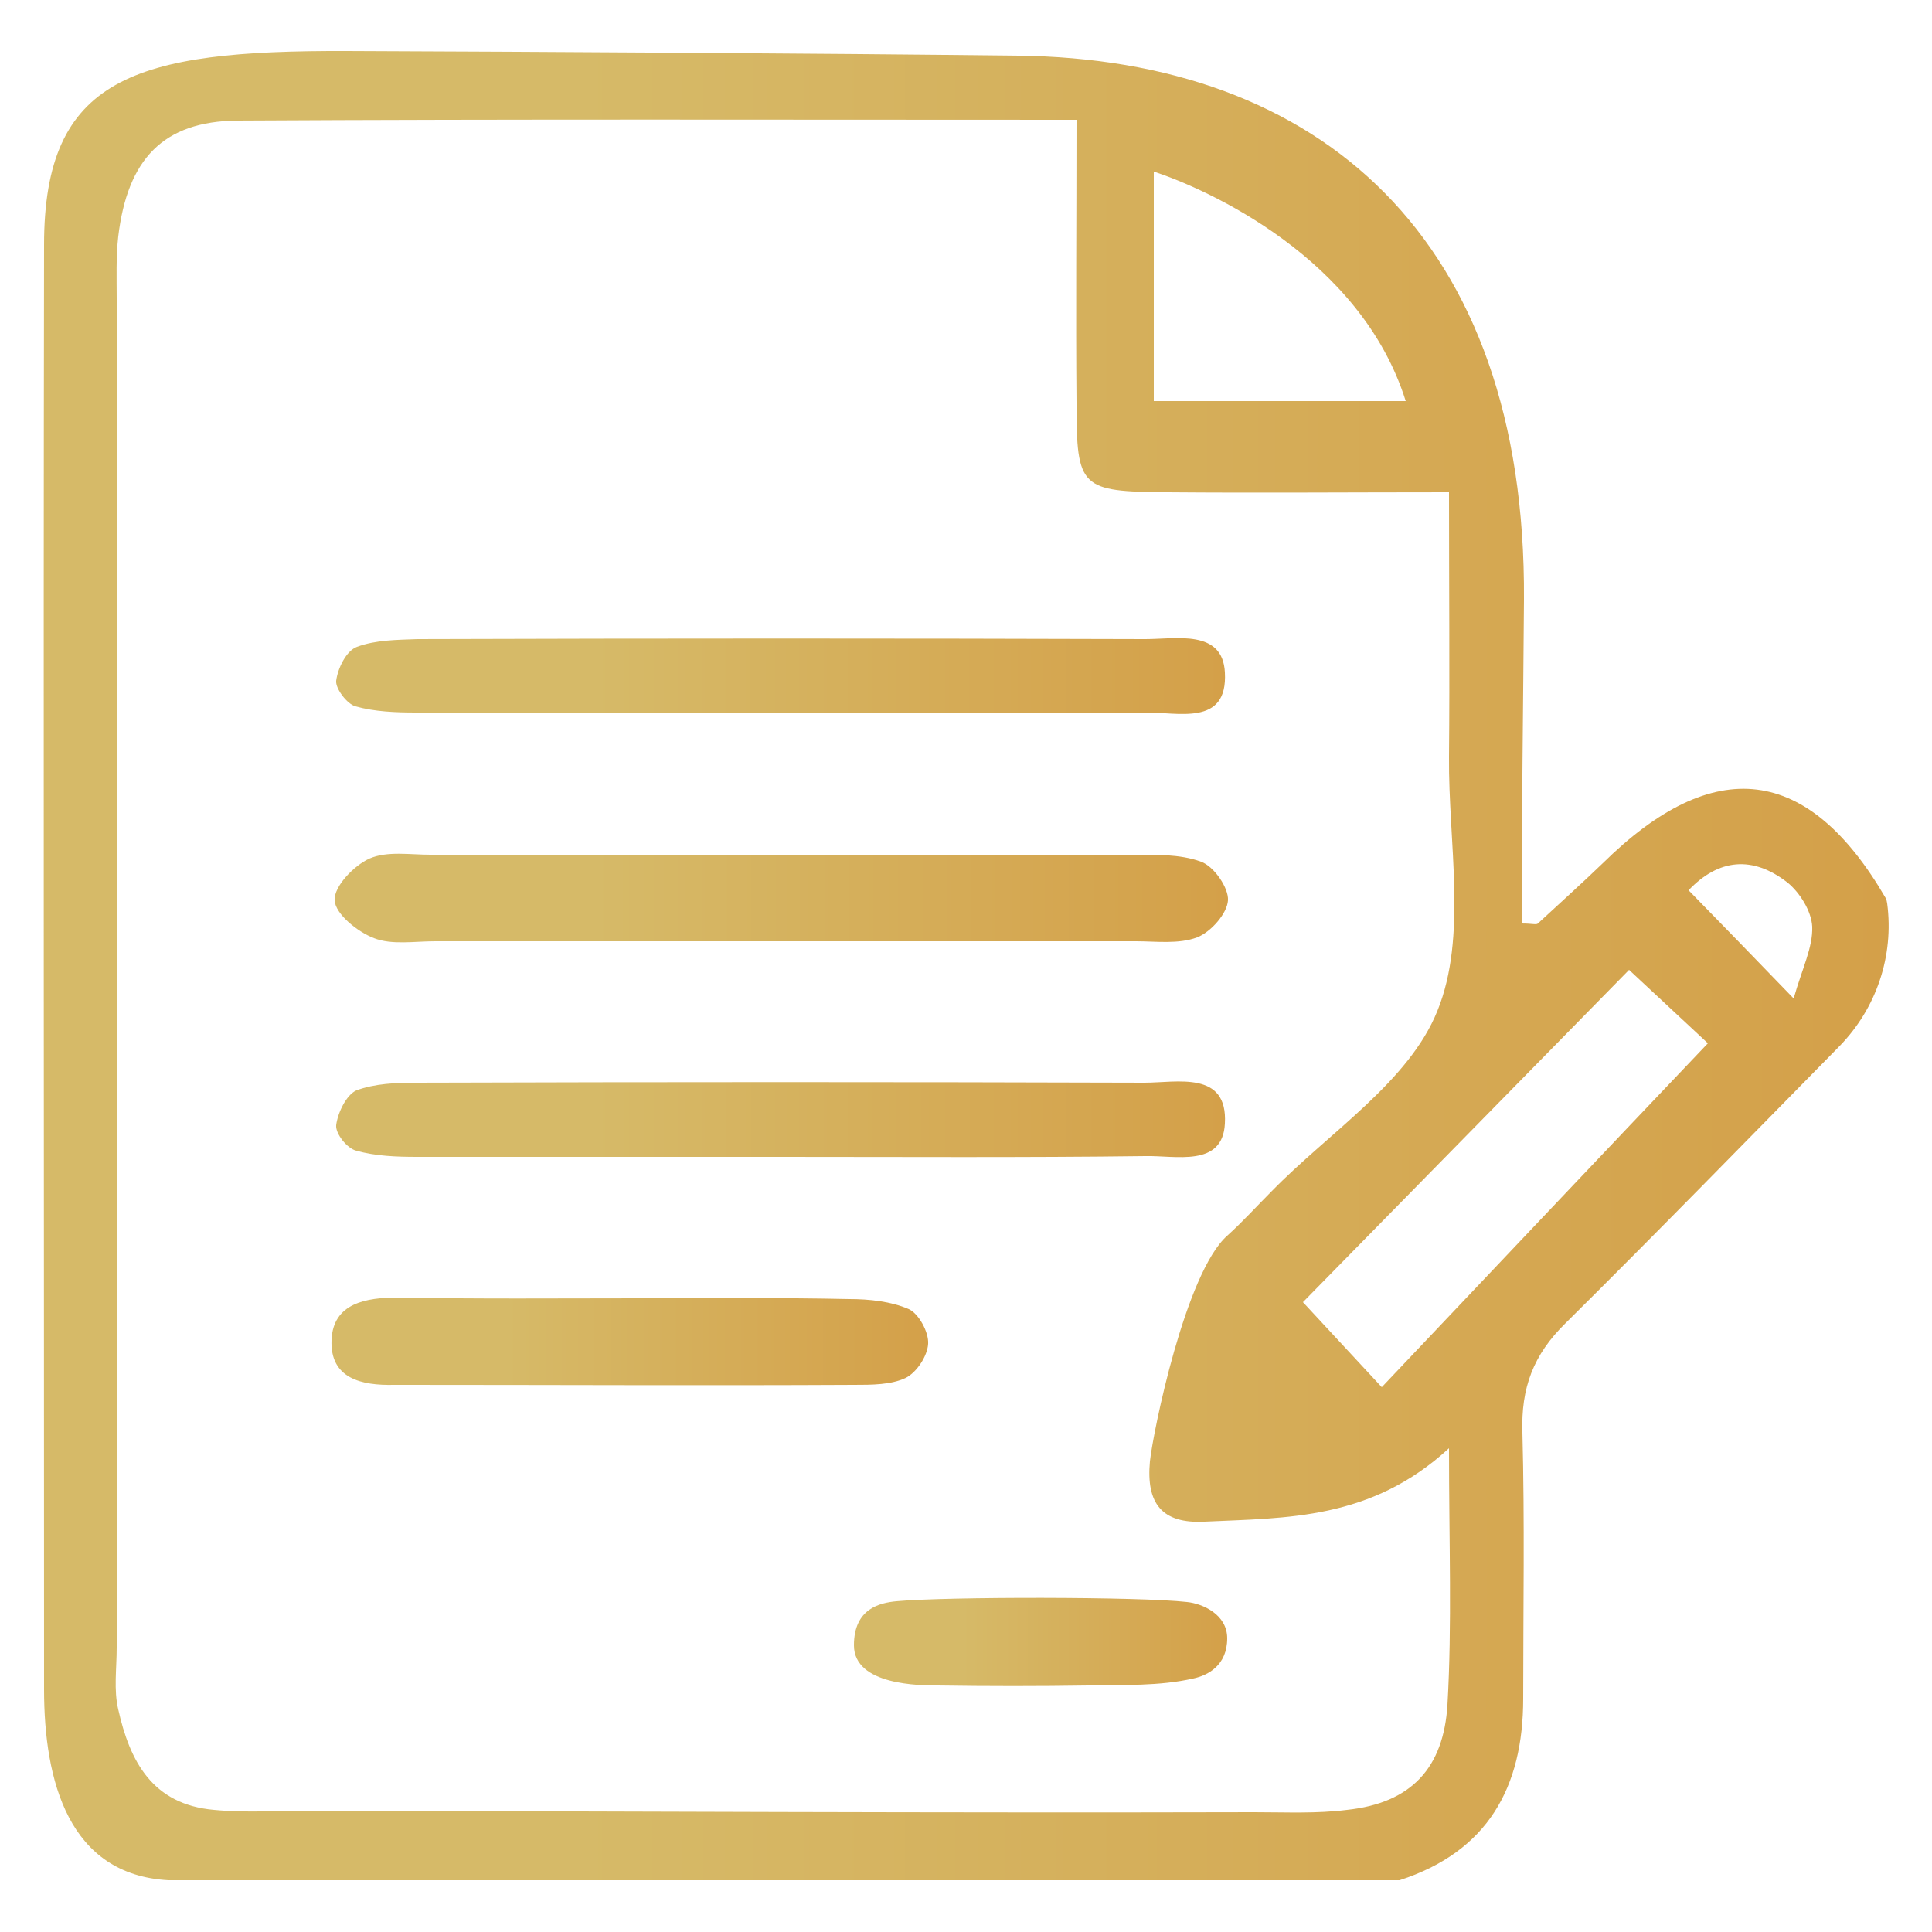
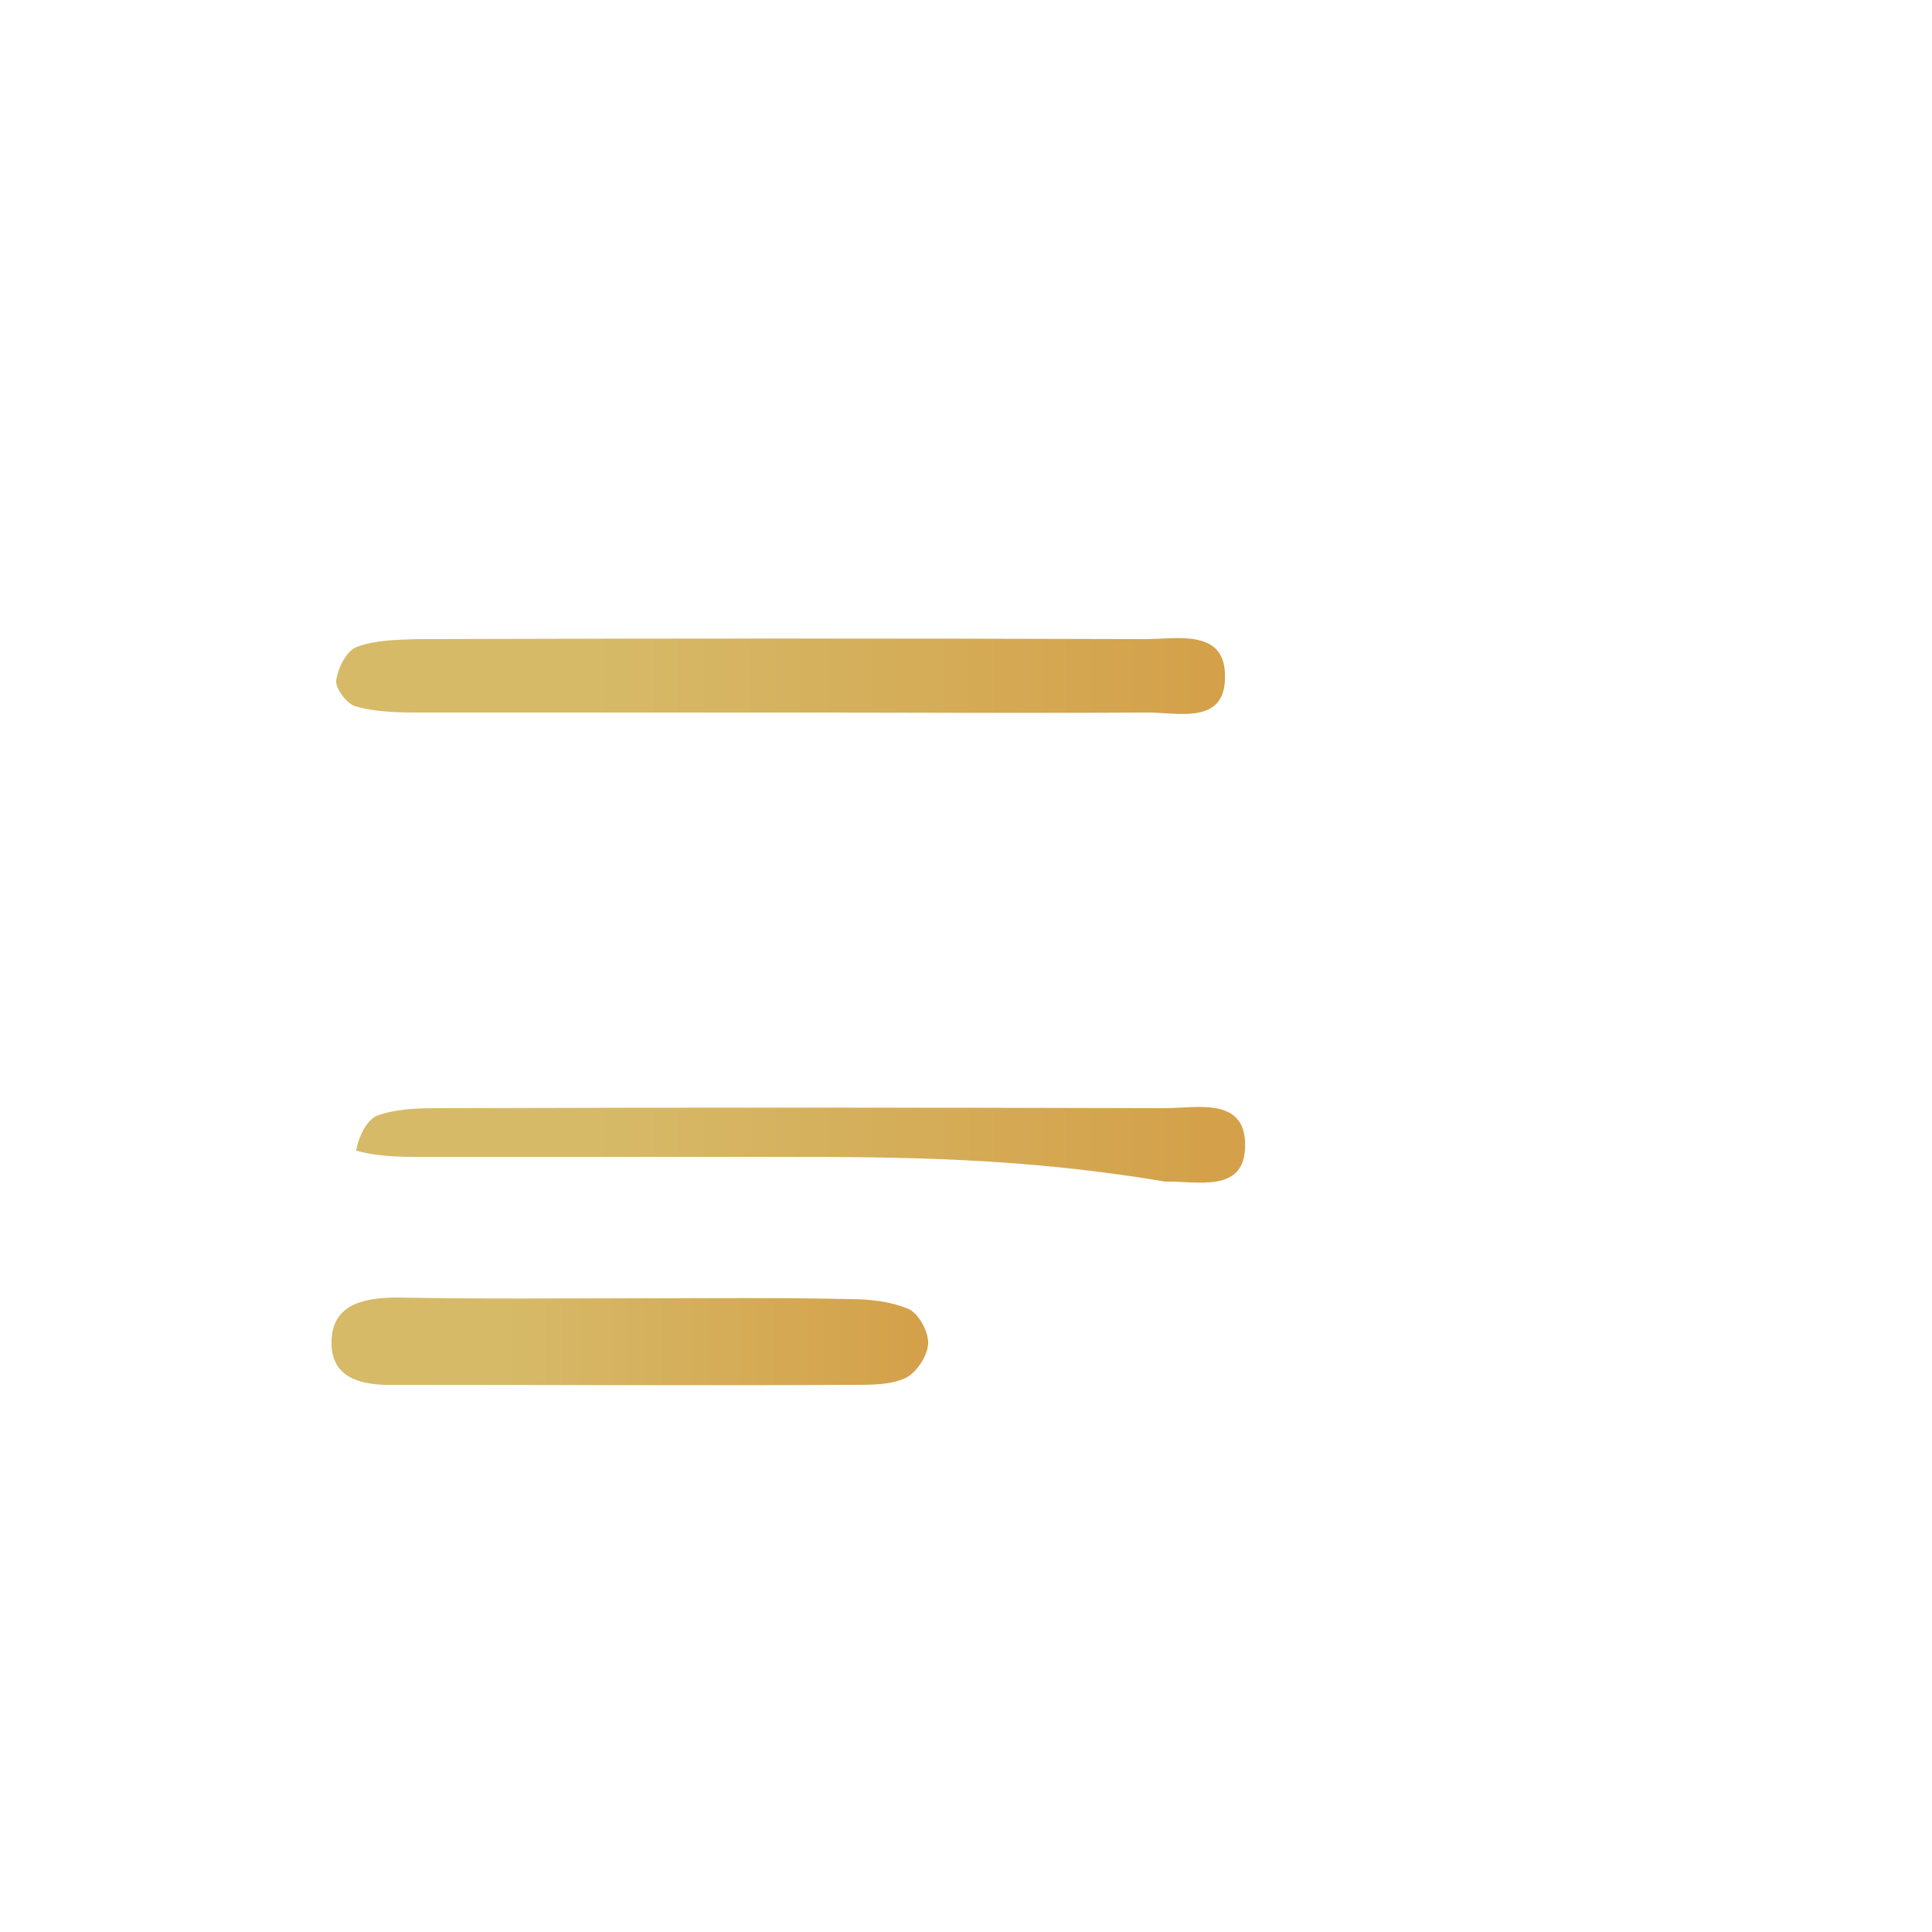
<svg xmlns="http://www.w3.org/2000/svg" version="1.1" id="Ebene_1" x="0px" y="0px" viewBox="0 0 250 250" style="enable-background:new 0 0 250 250;" xml:space="preserve">
  <style type="text/css">
	.st0{fill:url(#SVGID_1_);}
	.st1{fill:url(#SVGID_00000036960184720402005110000013820277459078794123_);}
	.st2{fill:url(#SVGID_00000060015937124817417330000004764372100992898718_);}
	.st3{fill:url(#SVGID_00000104663926726569142720000001304239784963540912_);}
	.st4{fill:url(#SVGID_00000124880153384971791670000002793376983387494053_);}
	.st5{fill:url(#SVGID_00000145747971010584447640000009550938601657733037_);}
	.st6{fill:url(#SVGID_00000124133835763949891420000017046553734038860981_);}
	.st7{fill:url(#SVGID_00000143578142460343805570000015297369658156278164_);}
	.st8{fill:url(#SVGID_00000094598582311182484490000017281532506989363614_);}
	.st9{fill:url(#SVGID_00000034072013345738430940000013859397192039515267_);}
	.st10{fill:url(#SVGID_00000155134426713258479710000004661677570296340645_);}
	.st11{fill:url(#SVGID_00000081628290109656759790000014399796893012126362_);}
	.st12{fill:url(#SVGID_00000122714825367471811980000009113527491979587741_);}
	.st13{fill:url(#SVGID_00000183929553609954426140000004680041556872858521_);}
	.st14{fill:url(#SVGID_00000158721517851867603430000010459828994739300025_);}
	.st15{fill:url(#SVGID_00000136403885479090817960000014351198853058206341_);}
	.st16{fill:url(#SVGID_00000061470901168643255760000015510531023546942394_);}
	.st17{fill:url(#SVGID_00000078737519829737591720000006277357977927114151_);}
	.st18{fill:url(#SVGID_00000078046000947041212820000003298405634888182431_);}
	.st19{fill:url(#SVGID_00000023973737419399384990000005090042049042865576_);}
	.st20{fill:url(#SVGID_00000085245930650444781700000009391518926142065850_);}
	.st21{fill:url(#SVGID_00000054947051853997753540000017356889967112562618_);}
	.st22{fill:url(#SVGID_00000158030125838843068730000008540273079543160980_);}
	.st23{fill:url(#SVGID_00000121958775823541877690000009058490353008086917_);}
	.st24{fill:url(#SVGID_00000093172680415267282120000002701676832963455126_);}
	.st25{fill:url(#SVGID_00000027569771153840732740000007547449143950033340_);}
	.st26{fill:url(#SVGID_00000167394928993364241950000018360763085865384344_);}
</style>
  <g>
    <linearGradient id="SVGID_1_" gradientUnits="userSpaceOnUse" x1="5.632" y1="125" x2="244.368" y2="125">
      <stop offset="0" style="stop-color:#D6BA68" />
      <stop offset="0.289" style="stop-color:#D6BA68" />
      <stop offset="1" style="stop-color:#D4A049" />
      <stop offset="1" style="stop-color:#D4A049" />
    </linearGradient>
-     <path class="st0" d="M232.1,129.2c1.1-3.9,2.5-6.6,2.4-9.3c-0.1-2-1.6-4.4-3.2-5.7c-4.5-3.5-8.9-3.1-12.8,1   C222.6,119.4,226.5,123.4,232.1,129.2 M149.3,51.9h32.6c-5.8-18.5-25.6-27.4-32.6-29.7V51.9z M178.8,179.5   c14.7-15.5,28.2-29.8,42.2-44.5l-10.2-9.5l-42.2,43L178.8,179.5z M139.3,15.5c-37.4,0-73-0.1-108.6,0.1c-9.6,0.1-14.2,5-15.4,15   c-0.3,2.7-0.2,5.4-0.2,8c0,58.2,0,116.4,0,174.6c0,2.7-0.4,5.5,0.2,8c1.5,6.7,4.4,12.3,12.4,13c4.2,0.4,8.2,0.1,12.4,0.1   c40.6,0.1,81.6,0.3,122.2,0.2c4.2,0,8,0.2,12-0.3c8.4-0.9,12.5-5.5,13-13.6c0.6-10.4,0.2-20.9,0.2-33.2c-10.1,9.3-21,9-31.6,9.5   c-5.6,0.3-7.6-2.4-7.1-7.8c0.4-3.8,4.6-24.4,10-29.2c2-1.8,3.8-3.8,5.7-5.7c7.5-7.7,17.8-14.2,21.5-23.4c3.9-9.6,1.4-21.8,1.5-32.9   c0.1-11,0-22,0-34.2c-12.9,0-24.7,0.1-36.4,0c-11.3-0.1-11.8-0.5-11.8-11.6C139.2,40.5,139.3,28.7,139.3,15.5 M244.2,116.9   c0.9,6.8-1.4,13.6-6.2,18.5c-11.8,12-23.5,24-35.4,35.8c-4.2,4.1-5.8,8.4-5.6,14.2c0.3,11.5,0.1,22.9,0.1,34.4   c0,11.5-4.6,19.8-16,23.5l-159.3,0c-12.9-0.7-16.1-12.8-16.1-24.7C5.7,156.4,5.6,94,5.7,31.7C5.7,10,17.4,6.5,44.9,6.6   c26.2,0.1,60.4,0.3,86.7,0.6c39.1,0.4,65.9,23.5,65.6,70.4c-0.1,13.9-0.3,28-0.3,41.9c1.4,0,1.9,0.2,2.1,0c2.8-2.6,5.6-5.1,8.4-7.8   C221.8,97.5,234,99,244,116.2C244.1,116.2,244.1,116.5,244.2,116.9" />
    <linearGradient id="SVGID_00000160164250455815845420000009802348514176020612_" gradientUnits="userSpaceOnUse" x1="43.229" y1="116.184" x2="158.888" y2="116.184">
      <stop offset="0" style="stop-color:#D6BA68" />
      <stop offset="0.289" style="stop-color:#D6BA68" />
      <stop offset="1" style="stop-color:#D4A049" />
      <stop offset="1" style="stop-color:#D4A049" />
    </linearGradient>
-     <path style="fill:url(#SVGID_00000160164250455815845420000009802348514176020612_);" d="M99.9,121.8c-14.5,0-29.1,0-43.6,0   c-2.7,0-5.6,0.5-7.9-0.4c-2.1-0.8-5-3.1-5.1-4.9c-0.1-1.8,2.5-4.5,4.5-5.4c2.3-1,5.2-0.5,7.9-0.5c30.2,0,60.4,0,90.7,0   c3,0,6.3-0.1,9,0.9c1.7,0.6,3.6,3.4,3.5,5c-0.1,1.7-2.2,4.1-4,4.8c-2.4,0.9-5.3,0.5-7.9,0.5C131.2,121.8,115.6,121.8,99.9,121.8" />
    <linearGradient id="SVGID_00000078015815122050528570000017797500694238922151_" gradientUnits="userSpaceOnUse" x1="43.467" y1="87.435" x2="158.445" y2="87.435">
      <stop offset="0" style="stop-color:#D6BA68" />
      <stop offset="0.289" style="stop-color:#D6BA68" />
      <stop offset="1" style="stop-color:#D4A049" />
      <stop offset="1" style="stop-color:#D4A049" />
    </linearGradient>
    <path style="fill:url(#SVGID_00000078015815122050528570000017797500694238922151_);" d="M101,92.2c-15.7,0-31.4,0-47.1,0   c-2.7,0-5.4-0.1-7.9-0.8c-1.1-0.3-2.6-2.3-2.5-3.3c0.2-1.6,1.3-3.9,2.7-4.4c2.4-0.9,5.2-0.9,7.8-1c31.4-0.1,62.8-0.1,94.2,0   c4,0,10-1.3,10.3,4.3c0.4,7.1-6.2,5.1-10.4,5.2C132.4,92.3,116.7,92.2,101,92.2" />
    <linearGradient id="SVGID_00000136387141640448230230000003181415059524003494_" gradientUnits="userSpaceOnUse" x1="43.473" y1="144.923" x2="158.47" y2="144.923">
      <stop offset="0" style="stop-color:#D6BA68" />
      <stop offset="0.289" style="stop-color:#D6BA68" />
      <stop offset="1" style="stop-color:#D4A049" />
      <stop offset="1" style="stop-color:#D4A049" />
    </linearGradient>
-     <path style="fill:url(#SVGID_00000136387141640448230230000003181415059524003494_);" d="M101.1,149.7c-15.7,0-31.4,0-47.1,0   c-2.7,0-5.4-0.1-7.9-0.8c-1.2-0.3-2.7-2.2-2.6-3.3c0.2-1.6,1.3-3.9,2.6-4.5c2.4-0.9,5.2-1,7.8-1c31.4-0.1,62.8-0.1,94.2,0   c4.2,0,10.8-1.6,10.4,5.3c-0.3,5.7-6.4,4.1-10.3,4.2C132.4,149.8,116.7,149.7,101.1,149.7" />
+     <path style="fill:url(#SVGID_00000136387141640448230230000003181415059524003494_);" d="M101.1,149.7c-15.7,0-31.4,0-47.1,0   c-2.7,0-5.4-0.1-7.9-0.8c0.2-1.6,1.3-3.9,2.6-4.5c2.4-0.9,5.2-1,7.8-1c31.4-0.1,62.8-0.1,94.2,0   c4.2,0,10.8-1.6,10.4,5.3c-0.3,5.7-6.4,4.1-10.3,4.2C132.4,149.8,116.7,149.7,101.1,149.7" />
    <linearGradient id="SVGID_00000138555633539372771860000000830195188558277533_" gradientUnits="userSpaceOnUse" x1="43.008" y1="173.638" x2="120.188" y2="173.638">
      <stop offset="0" style="stop-color:#D6BA68" />
      <stop offset="0.289" style="stop-color:#D6BA68" />
      <stop offset="1" style="stop-color:#D4A049" />
      <stop offset="1" style="stop-color:#D4A049" />
    </linearGradient>
    <path style="fill:url(#SVGID_00000138555633539372771860000000830195188558277533_);" d="M82.5,168c9.1,0,18.3-0.1,27.4,0.1   c2.6,0,5.4,0.3,7.7,1.3c1.3,0.6,2.6,3,2.5,4.5c-0.1,1.6-1.5,3.7-2.9,4.4c-1.9,0.9-4.4,0.9-6.7,0.9c-19.4,0.1-38.9,0-58.3,0   c-0.4,0-0.8,0-1.2,0c-4.2,0.1-8.3-0.8-8.1-5.8c0.2-4.8,4.5-5.5,8.6-5.5C61.9,168.1,72.2,168,82.5,168" />
    <linearGradient id="SVGID_00000033346757013363477320000010217875366246354326_" gradientUnits="userSpaceOnUse" x1="110.471" y1="212.469" x2="158.724" y2="212.469">
      <stop offset="0" style="stop-color:#D6BA68" />
      <stop offset="0.289" style="stop-color:#D6BA68" />
      <stop offset="1" style="stop-color:#D4A049" />
      <stop offset="1" style="stop-color:#D4A049" />
    </linearGradient>
-     <path style="fill:url(#SVGID_00000033346757013363477320000010217875366246354326_);" d="M153.6,207.3c2,0.2,5.2,1.6,5.2,4.7   c0,3.5-2.5,4.8-4.4,5.2c-4.4,1-9,0.8-13.6,0.9c-6.5,0.1-12.9,0.1-19.4,0c-2.3,0-10.9,0-10.9-5.2c0-4.8,3.4-5.5,5.5-5.7   C122.4,206.6,147.5,206.6,153.6,207.3" />
  </g>
</svg>